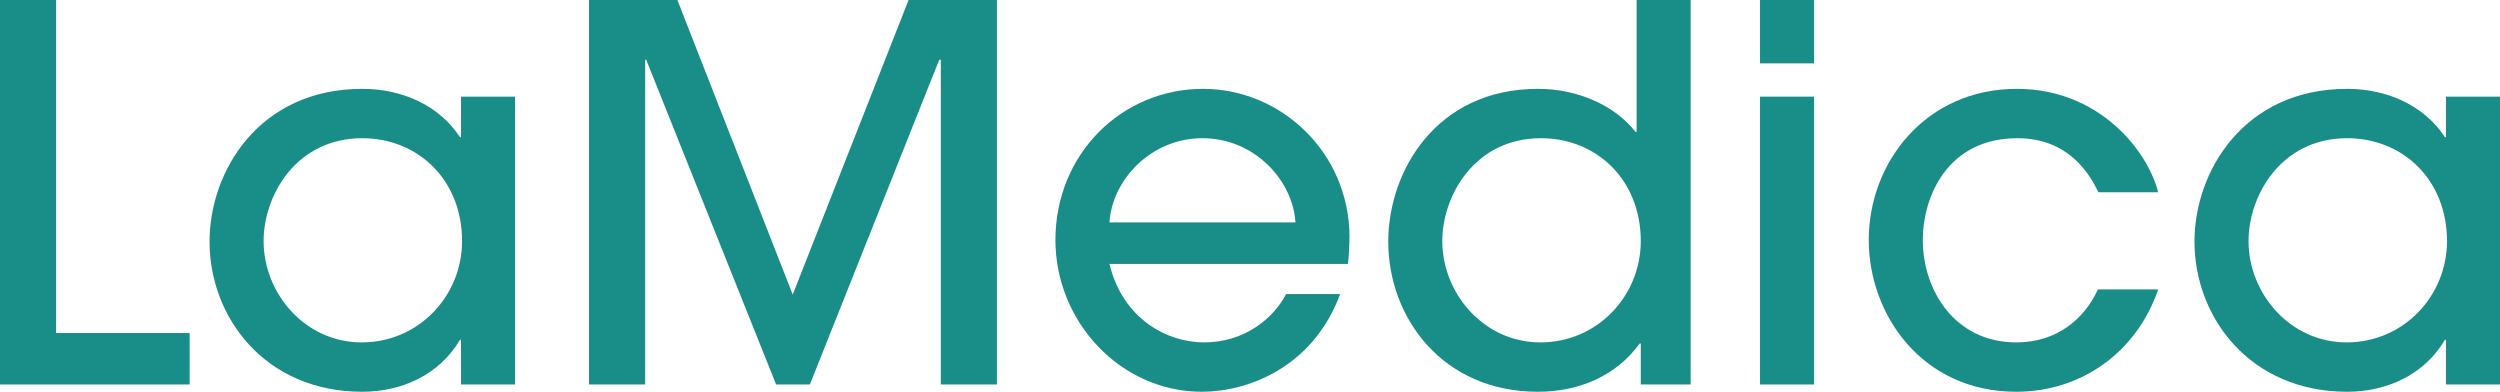
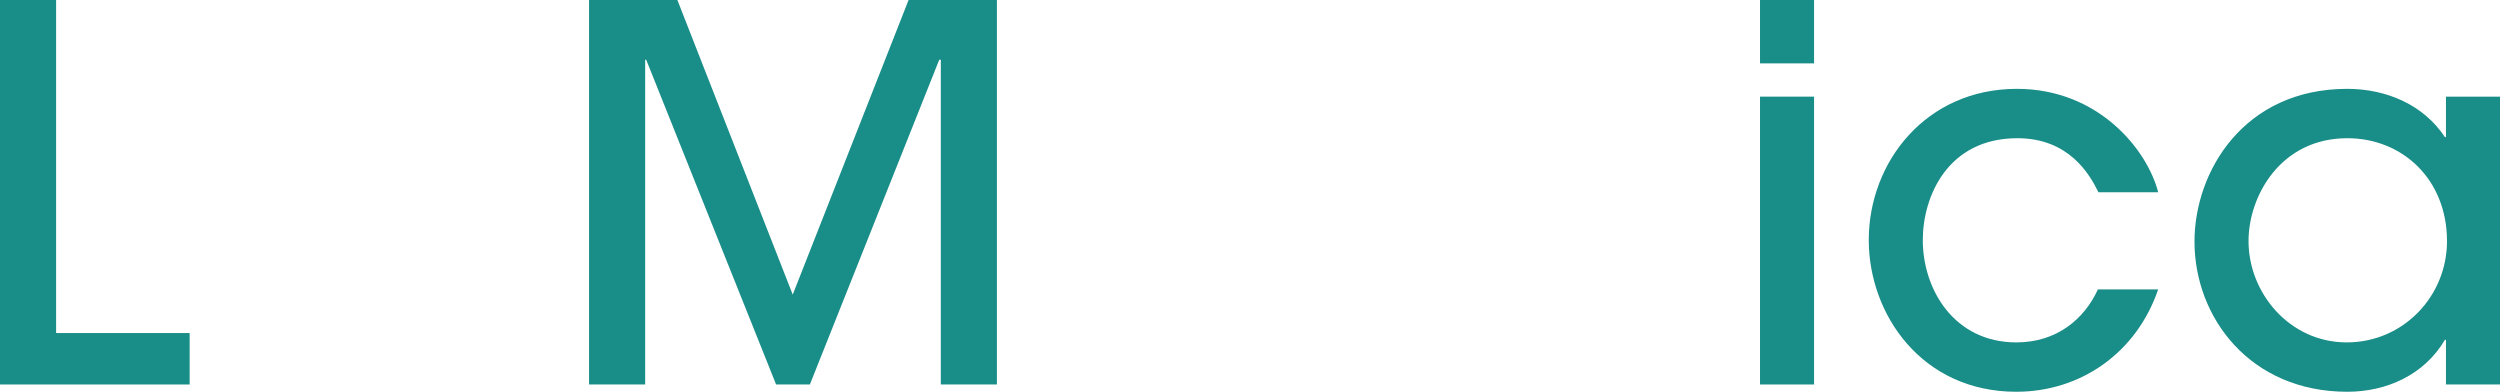
<svg xmlns="http://www.w3.org/2000/svg" xml:space="preserve" width="1074.12mm" height="168.319mm" style="shape-rendering:geometricPrecision; text-rendering:geometricPrecision; image-rendering:optimizeQuality; fill-rule:evenodd; clip-rule:evenodd" viewBox="0 0 164117.37 25717.76">
  <defs>
    <style type="text/css">  .fil0 {fill:#198D88;fill-rule:nonzero}  </style>
  </defs>
  <g id="Слой_x0020_1">
    <g id="_2298405875744">
      <polygon class="fil0" points="12449.95,25240.23 12449.95,21863.19 3683.92,21863.19 3683.92,0 -0,0 -0,25240.23 " />
-       <path class="fil0" d="M30333.44 15826.02c0,3616.14 -2865.09,6651.02 -6583.33,6651.02 -3752.48,0 -6446.05,-3239.76 -6446.05,-6651.02 0,-2967.2 2114.03,-6753.02 6480.37,-6753.02 3649.6,0 6549.02,2727.89 6549.02,6753.02zm3478.08 9414.2l0 -18896.09 -3546.62 0 0 2660.22 -68.65 0c-1363.96,-2080.69 -3785.83,-3172.07 -6411.82,-3172.07 -6788.21,0 -10027.97,5423.4 -10027.97,10028.06 0,4980.1 3649.5,9857.42 10027.97,9857.42 2558.21,0 5047.86,-1091.39 6411.82,-3411.37l68.65 0 0 2933.84 3546.62 0z" />
      <polygon class="fil0" points="65444.04,25240.23 65444.04,0 59646.08,0 52040,19339.29 44467.26,0 38669.31,0 38669.31,25240.23 42353.23,25240.23 42353.23,3922.15 42420.92,3922.15 50948.61,25240.23 53165.71,25240.23 61658.21,3922.15 61761.08,3922.15 61761.08,25240.23 " />
-       <path class="fil0" d="M72832.28 14598.3c170.56,-2763.09 2694.55,-5525.29 6105.81,-5525.29 3410.41,0 5934.29,2762.2 6104.94,5525.29l-12210.75 0zm15656.35 2728.86c33.35,-239.2 102,-1194.27 102,-1808.12 -34.33,-5525.29 -4502.66,-9686.75 -9619.19,-9686.75 -5320.43,0 -9685.88,4263.46 -9685.88,9925.09 0,5355.71 4263.45,9960.39 9618.21,9960.39 2933.73,0 7264.88,-1535.57 9073,-6412.79l-3547.6 0c-853.07,1637.47 -2762.22,3172.07 -5389.08,3172.07 -2387.65,0 -5320.43,-1500.28 -6207.82,-5149.88l15656.35 0z" />
-       <path class="fil0" d="M107712 15826.02c0,3616.14 -2865.19,6651.02 -6583.33,6651.02 -3751.61,0 -6446.16,-3239.76 -6446.16,-6651.02 0,-2967.2 2115.01,-6753.02 6480.38,-6753.02 3649.59,0 6549.11,2727.89 6549.11,6753.02zm3274.07 9414.2l0 -25240.23 -3546.73 0 0 8663.14 -68.54 0c-1364.05,-1739.48 -3785.93,-2830.85 -6411.82,-2830.85 -6686.31,0 -9824.05,5423.4 -9824.05,10028.06 0,4980.1 3547.59,9857.42 9824.05,9857.42 2762.22,0 5184.11,-1091.39 6684.37,-3172.08l68.65 0 0 2694.55 3274.07 0z" />
      <path class="fil0" d="M119087.29 0l-3547.6 0 0 4160.48 3547.6 0 0 -4160.48zm0 6344.14l-3547.6 0 0 18896.09 3547.6 0 0 -18896.09z" />
      <path class="fil0" d="M141677.46 12619.62c-716.73,-2796.54 -3923.13,-6787.34 -9277.88,-6787.34 -5968.62,0 -9721.19,4809.54 -9721.19,9925.09 0,4878.19 3479.06,9960.39 9686.86,9960.39 4195.68,0 7879.62,-2523.99 9312.21,-6719.67l-3956.49 0c-887.39,1944.35 -2694.53,3478.95 -5355.73,3478.95 -4058.48,0 -6139.26,-3444.63 -6139.26,-6719.67 0,-2864.22 1637.56,-6684.37 6207.91,-6684.37 3376.95,0 4740.89,2353.23 5320.43,3546.62l3923.13 0z" />
      <path class="fil0" d="M160638.42 15826.02c0,3616.14 -2865.19,6651.02 -6583.35,6651.02 -3751.61,0 -6446.14,-3239.76 -6446.14,-6651.02 0,-2967.2 2114.14,-6753.02 6480.47,-6753.02 3649.59,0 6549.02,2727.89 6549.02,6753.02zm3478.95 9414.2l0 -18896.09 -3547.6 0 0 2660.22 -67.69 0c-1364.91,-2080.69 -3786.8,-3172.07 -6412.68,-3172.07 -6787.36,0 -10028.07,5423.4 -10028.07,10028.06 0,4980.1 3649.6,9857.42 10028.07,9857.42 2558.21,0 5047.77,-1091.39 6412.68,-3411.37l67.69 0 0 2933.84 3547.6 0z" />
    </g>
  </g>
</svg>